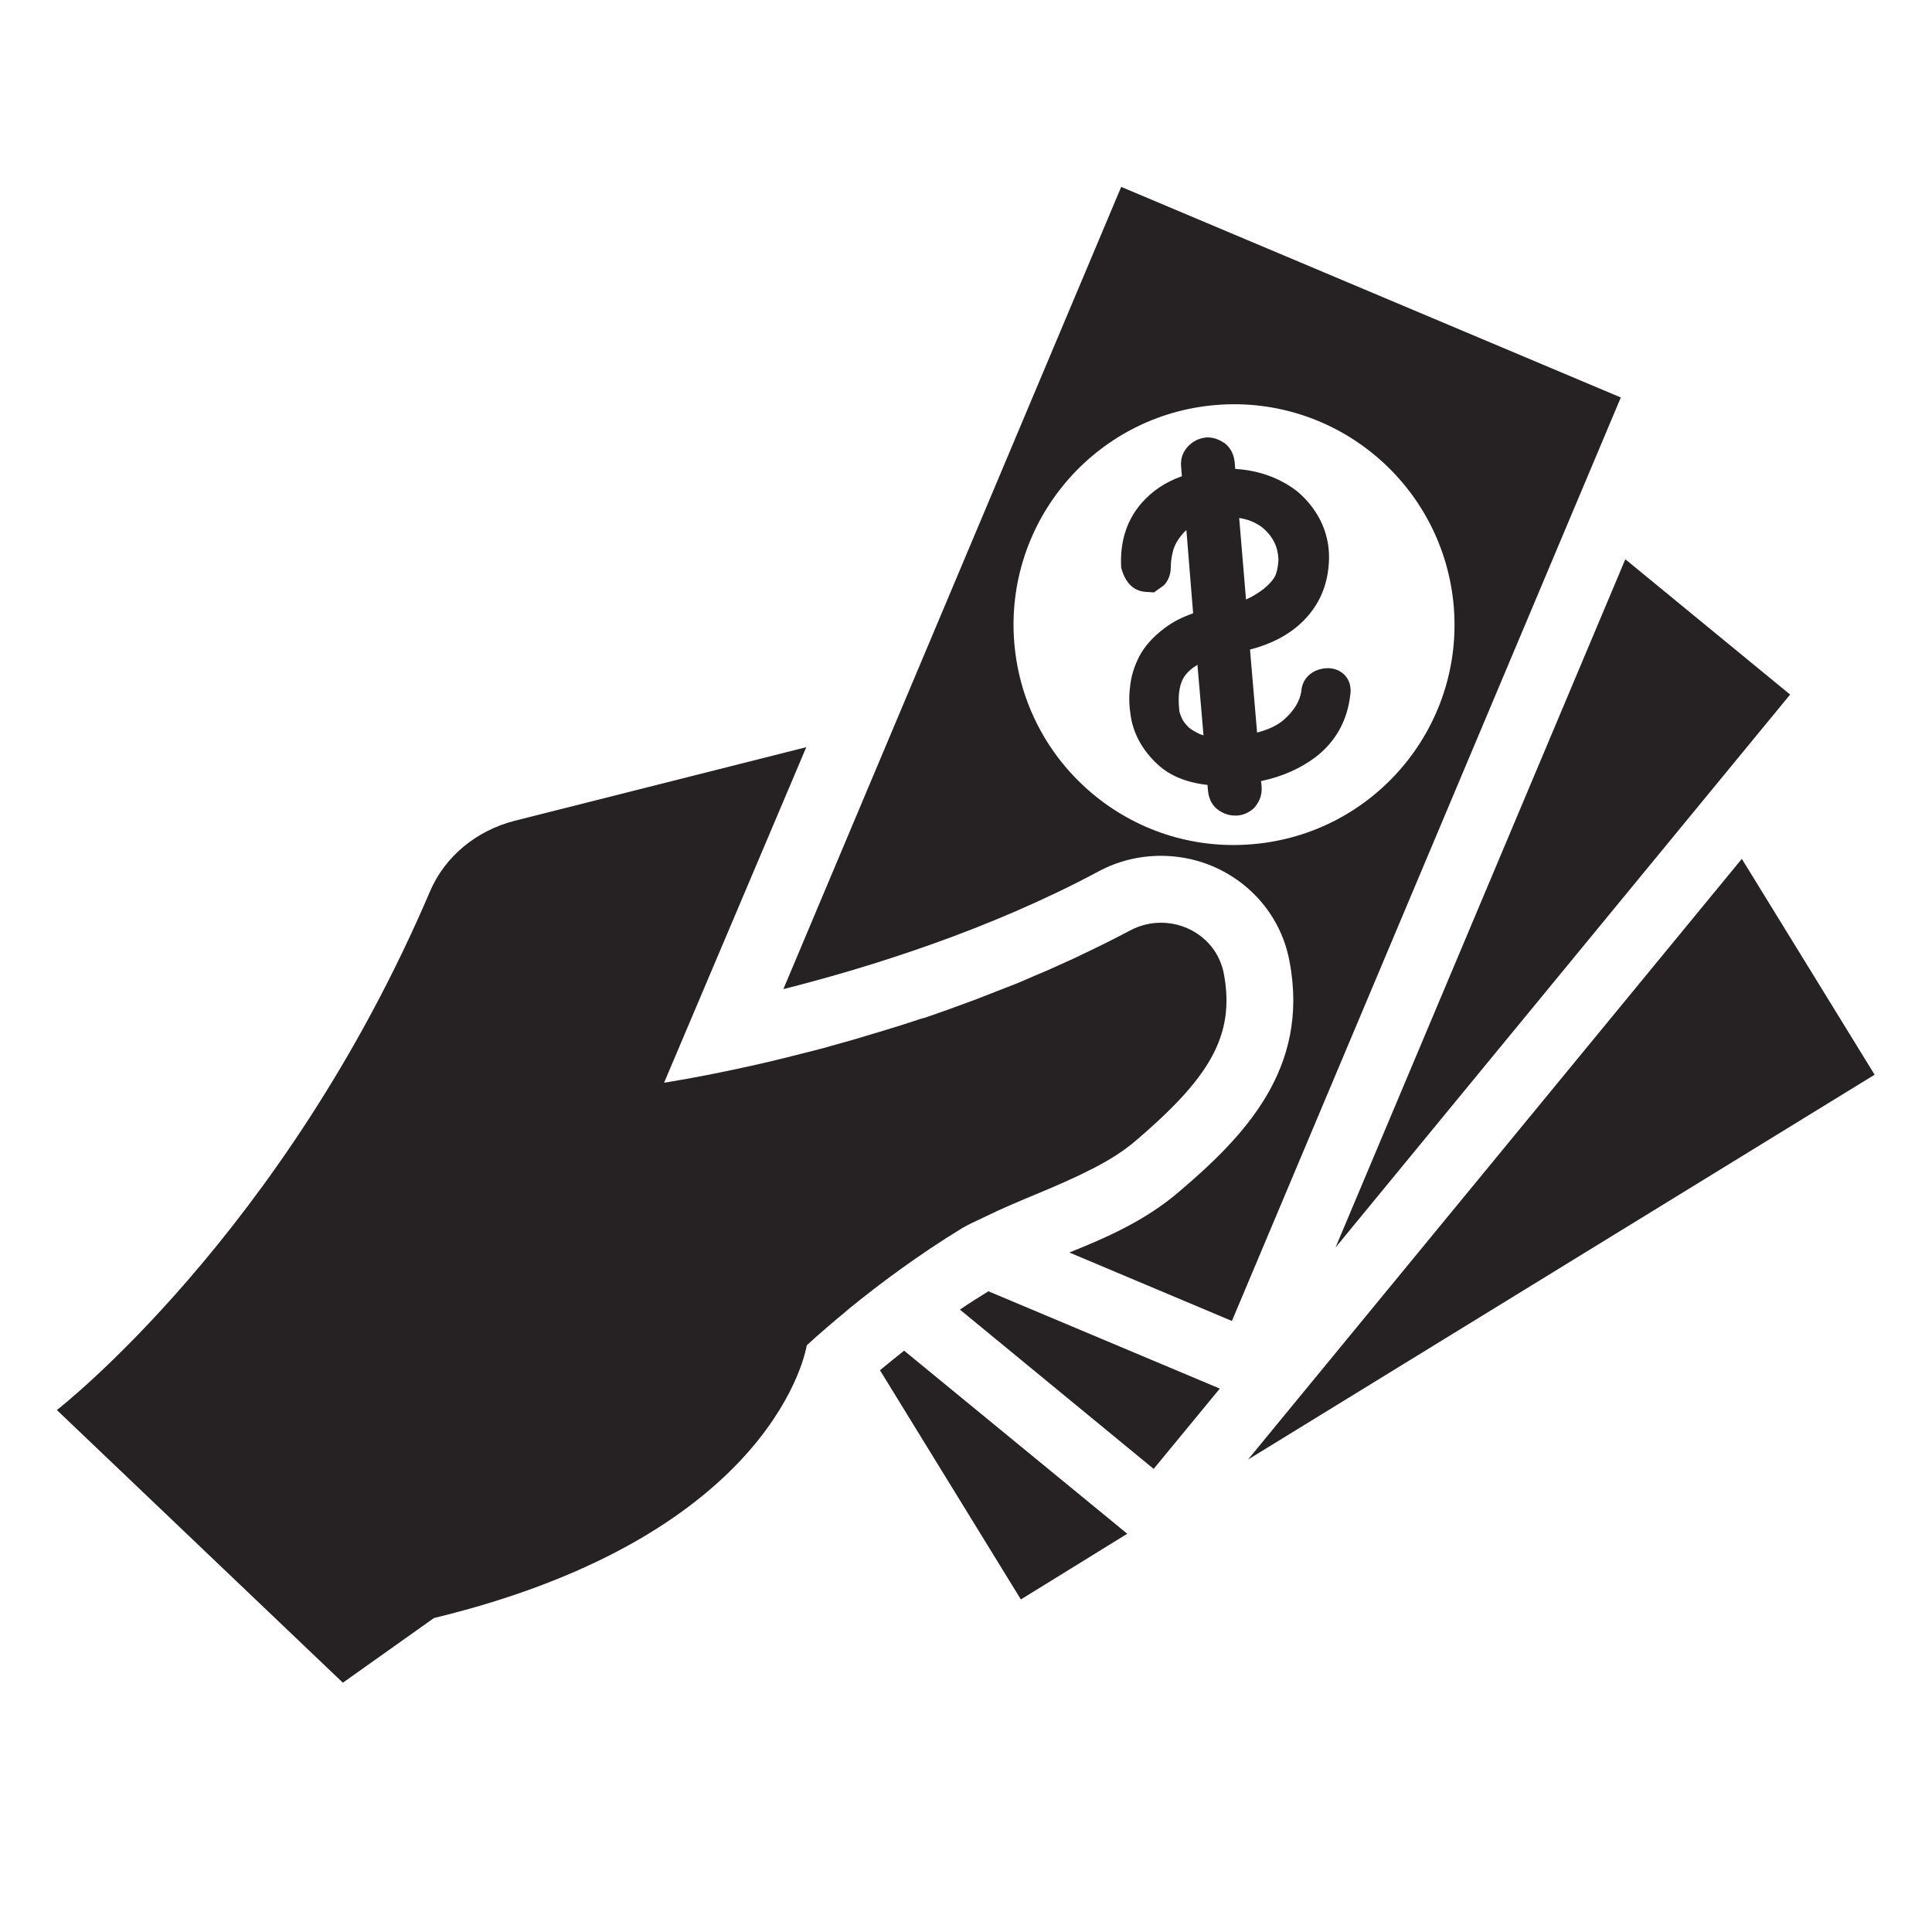
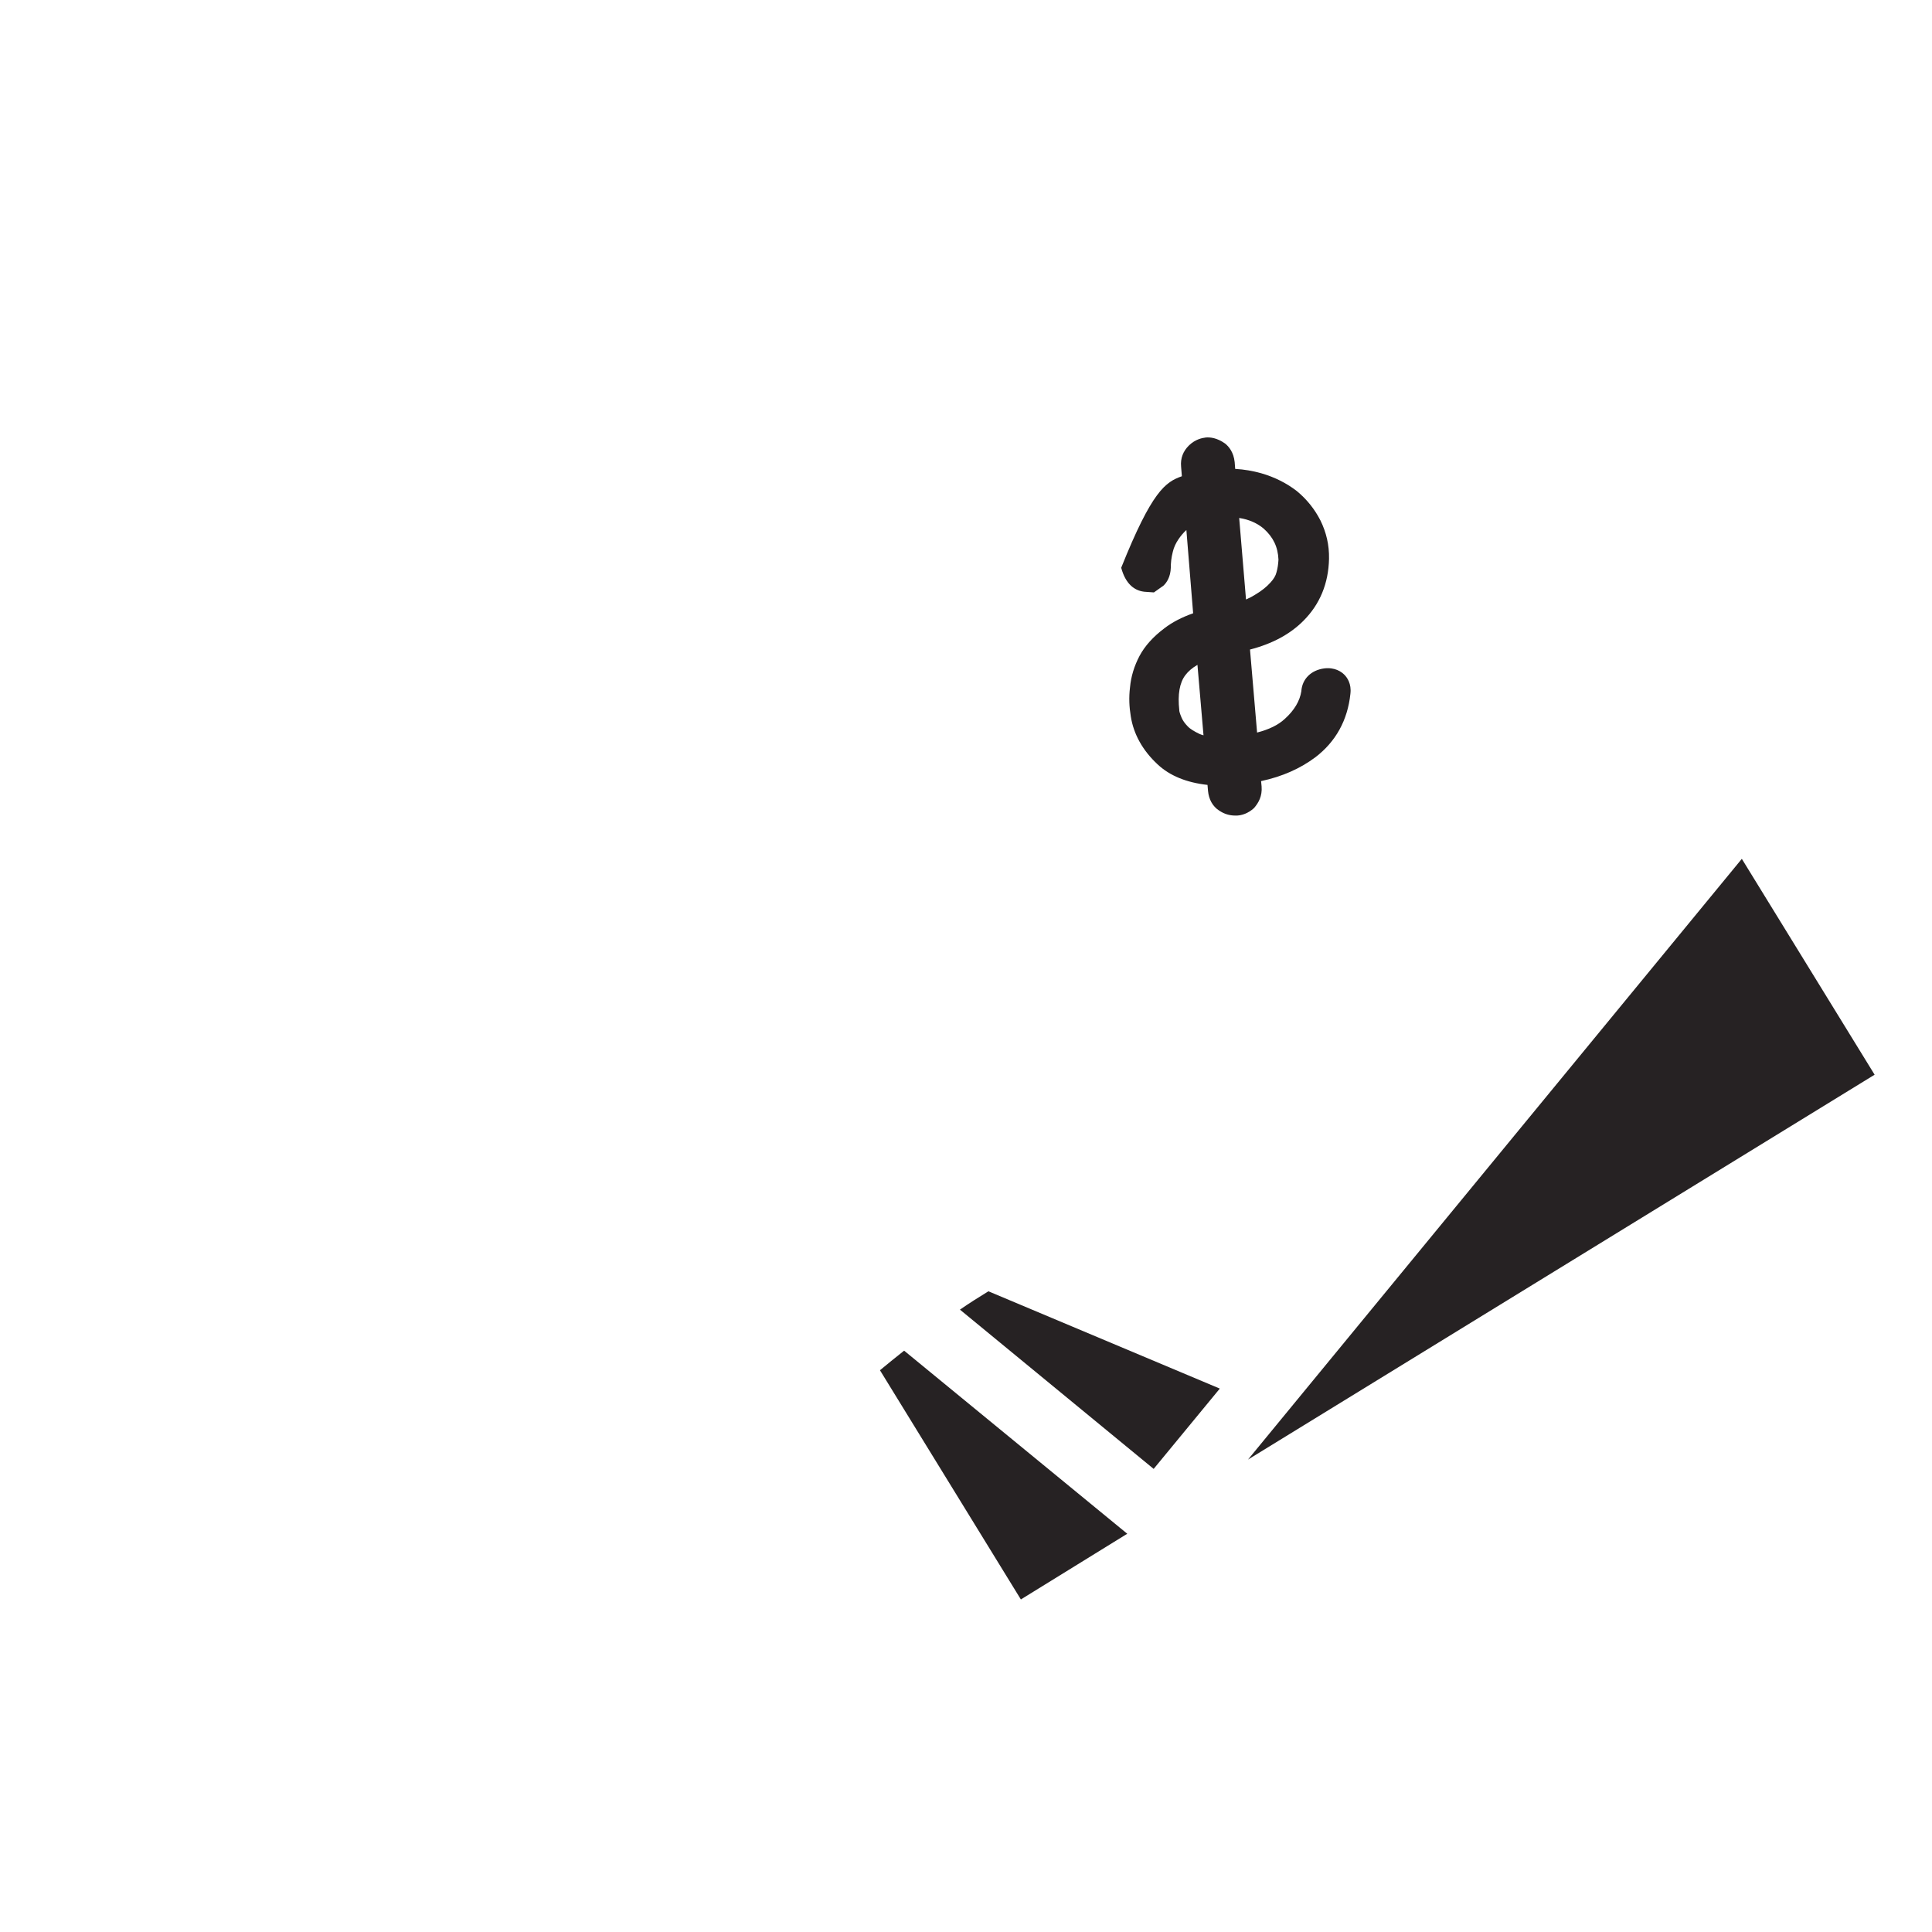
<svg xmlns="http://www.w3.org/2000/svg" width="40" zoomAndPan="magnify" viewBox="0 0 30 30" height="40" preserveAspectRatio="xMidYMid meet" version="1.0">
  <defs>
    <clipPath id="75cb404ec6">
      <path d="M 0.883 2.902 L 29.188 2.902 L 29.188 26.129 L 0.883 26.129 Z M 0.883 2.902 " clip-rule="nonzero" />
    </clipPath>
    <clipPath id="7fde25bc2b">
      <path d="M 19 11 L 29.109 11 L 29.109 21 L 19 21 Z M 19 11 " clip-rule="nonzero" />
    </clipPath>
    <clipPath id="82946e47a4">
-       <path d="M 0.883 9 L 20 9 L 20 24.129 L 0.883 24.129 Z M 0.883 9 " clip-rule="nonzero" />
-     </clipPath>
+       </clipPath>
    <clipPath id="f59a8b1f87">
-       <path d="M 12 0.902 L 26 0.902 L 26 19 L 12 19 Z M 12 0.902 " clip-rule="nonzero" />
-     </clipPath>
+       </clipPath>
    <clipPath id="022b19c466">
      <rect x="0" width="30" y="0" height="25" />
    </clipPath>
  </defs>
  <g clip-path="url(#75cb404ec6)">
    <g transform="matrix(1, 0, 0, 1, 0, 2)">
      <g clip-path="url(#022b19c466)">
-         <path fill="#262223" d="M 25.238 6.684 L 27.797 8.785 L 20.738 17.371 Z M 25.238 6.684 " fill-opacity="1" fill-rule="nonzero" />
        <path fill="#262223" d="M 15.348 18.051 L 18.941 19.562 L 17.914 20.809 L 14.906 18.336 C 15.047 18.238 15.195 18.145 15.348 18.051 " fill-opacity="1" fill-rule="nonzero" />
        <g clip-path="url(#7fde25bc2b)">
          <path fill="#262223" d="M 29.109 14.688 L 19.379 20.664 L 27.047 11.336 Z M 29.109 14.688 " fill-opacity="1" fill-rule="nonzero" />
        </g>
        <path fill="#262223" d="M 17.504 21.816 L 15.852 22.836 L 13.664 19.277 C 13.77 19.188 13.898 19.086 14.039 18.973 L 17.504 21.816 " fill-opacity="1" fill-rule="nonzero" />
        <g clip-path="url(#82946e47a4)">
          <path fill="#262223" d="M 6.676 11.844 C 6.91 11.293 7.406 10.895 7.988 10.746 L 12.52 9.602 L 10.312 14.812 C 10.312 14.812 10.836 14.734 11.66 14.551 C 11.836 14.512 12.023 14.469 12.223 14.418 C 12.242 14.414 12.266 14.41 12.285 14.402 C 12.449 14.363 12.625 14.316 12.805 14.27 C 12.863 14.254 12.922 14.234 12.984 14.219 C 13.137 14.176 13.297 14.133 13.457 14.082 C 13.523 14.062 13.59 14.043 13.656 14.023 C 13.852 13.965 14.051 13.902 14.25 13.836 C 14.285 13.824 14.32 13.812 14.355 13.805 C 14.586 13.727 14.824 13.641 15.066 13.551 C 15.133 13.527 15.203 13.5 15.27 13.473 C 15.445 13.406 15.621 13.336 15.801 13.266 C 15.883 13.23 15.969 13.195 16.055 13.156 C 16.227 13.086 16.398 13.008 16.57 12.93 C 16.648 12.895 16.727 12.859 16.805 12.82 C 17.051 12.703 17.297 12.582 17.539 12.453 C 17.699 12.367 17.863 12.328 18.027 12.328 C 18.484 12.328 18.91 12.633 19.004 13.121 C 19.188 14.098 18.754 14.758 17.629 15.719 C 17.445 15.875 17.238 16.004 17.023 16.117 C 16.996 16.133 16.965 16.148 16.938 16.16 C 16.41 16.434 15.824 16.633 15.293 16.895 C 15.176 16.953 15.051 17.004 14.941 17.07 C 14.25 17.492 13.648 17.945 13.219 18.293 C 13.18 18.324 13.148 18.352 13.113 18.383 C 12.746 18.684 12.527 18.891 12.527 18.891 C 12.527 18.891 12.09 21.828 6.738 23.125 L 5.324 24.129 L 0.883 19.895 C 0.883 19.895 4.402 17.172 6.676 11.844 " fill-opacity="1" fill-rule="nonzero" />
        </g>
        <g clip-path="url(#f59a8b1f87)">
-           <path fill="#262223" d="M 22.574 7.418 C 22.414 5.535 20.762 4.133 18.879 4.289 C 16.996 4.445 15.594 6.102 15.75 7.984 C 15.906 9.867 17.562 11.27 19.445 11.109 C 21.328 10.953 22.73 9.301 22.574 7.418 Z M 18.305 16.508 C 19.305 15.656 20.344 14.605 20.023 12.926 C 19.848 11.977 19.008 11.289 18.027 11.289 C 17.688 11.289 17.352 11.371 17.051 11.535 C 15.363 12.438 13.52 13.016 12.164 13.359 L 17.41 0.902 L 25.168 4.172 L 19.129 18.512 L 16.605 17.449 C 17.168 17.223 17.781 16.957 18.305 16.508 " fill-opacity="1" fill-rule="nonzero" />
-         </g>
-         <path fill="#262223" d="M 19.348 7.309 C 19.41 7.281 19.453 7.258 19.484 7.238 C 19.59 7.176 19.672 7.109 19.73 7.043 C 19.777 6.992 19.809 6.938 19.82 6.891 C 19.84 6.824 19.848 6.758 19.852 6.691 C 19.844 6.492 19.77 6.34 19.621 6.207 C 19.523 6.125 19.395 6.066 19.242 6.043 Z M 18.594 8.324 C 18.512 8.371 18.449 8.426 18.406 8.484 C 18.316 8.602 18.285 8.785 18.312 9.027 L 18.312 9.035 C 18.312 9.039 18.316 9.07 18.348 9.145 C 18.367 9.188 18.395 9.23 18.441 9.277 C 18.48 9.32 18.547 9.359 18.629 9.398 C 18.645 9.406 18.664 9.41 18.688 9.418 Z M 19.18 10.664 C 19.094 10.664 19.012 10.641 18.93 10.586 C 18.828 10.52 18.77 10.41 18.758 10.281 L 18.75 10.188 C 18.426 10.152 18.164 10.047 17.973 9.867 C 17.742 9.652 17.602 9.398 17.559 9.125 C 17.535 8.98 17.527 8.832 17.547 8.672 C 17.562 8.504 17.613 8.34 17.695 8.184 C 17.777 8.031 17.906 7.887 18.078 7.758 C 18.199 7.664 18.348 7.586 18.527 7.523 L 18.422 6.23 C 18.375 6.273 18.336 6.32 18.301 6.371 C 18.258 6.434 18.227 6.5 18.211 6.57 C 18.188 6.66 18.18 6.738 18.18 6.816 C 18.176 6.957 18.117 7.047 18.066 7.094 L 17.918 7.199 L 17.801 7.191 C 17.617 7.184 17.477 7.066 17.41 6.816 C 17.387 6.418 17.492 6.086 17.719 5.82 C 17.887 5.625 18.098 5.484 18.352 5.395 L 18.34 5.246 C 18.328 5.117 18.371 5.004 18.465 4.914 C 18.559 4.824 18.66 4.801 18.727 4.793 C 18.793 4.789 18.895 4.797 19.023 4.887 C 19.082 4.934 19.156 5.023 19.172 5.176 L 19.18 5.281 C 19.32 5.289 19.453 5.312 19.582 5.348 C 19.797 5.41 19.98 5.504 20.137 5.625 C 20.293 5.754 20.414 5.906 20.504 6.082 C 20.594 6.266 20.641 6.461 20.637 6.676 C 20.629 7.059 20.496 7.383 20.238 7.641 C 20.031 7.848 19.758 7.996 19.41 8.086 L 19.52 9.375 C 19.703 9.328 19.848 9.258 19.949 9.164 C 20.098 9.031 20.184 8.883 20.207 8.734 C 20.219 8.543 20.359 8.406 20.562 8.379 C 20.727 8.359 20.828 8.43 20.875 8.477 C 20.918 8.52 20.988 8.617 20.969 8.773 C 20.926 9.184 20.742 9.516 20.426 9.758 C 20.191 9.934 19.91 10.059 19.582 10.129 L 19.59 10.211 C 19.602 10.363 19.543 10.465 19.473 10.547 C 19.379 10.633 19.281 10.66 19.211 10.664 C 19.199 10.664 19.191 10.664 19.18 10.664 " fill-opacity="1" fill-rule="nonzero" />
+           </g>
+         <path fill="#262223" d="M 19.348 7.309 C 19.41 7.281 19.453 7.258 19.484 7.238 C 19.59 7.176 19.672 7.109 19.73 7.043 C 19.777 6.992 19.809 6.938 19.82 6.891 C 19.84 6.824 19.848 6.758 19.852 6.691 C 19.844 6.492 19.77 6.34 19.621 6.207 C 19.523 6.125 19.395 6.066 19.242 6.043 Z M 18.594 8.324 C 18.512 8.371 18.449 8.426 18.406 8.484 C 18.316 8.602 18.285 8.785 18.312 9.027 L 18.312 9.035 C 18.312 9.039 18.316 9.07 18.348 9.145 C 18.367 9.188 18.395 9.23 18.441 9.277 C 18.48 9.32 18.547 9.359 18.629 9.398 C 18.645 9.406 18.664 9.41 18.688 9.418 Z M 19.18 10.664 C 19.094 10.664 19.012 10.641 18.93 10.586 C 18.828 10.52 18.77 10.41 18.758 10.281 L 18.75 10.188 C 18.426 10.152 18.164 10.047 17.973 9.867 C 17.742 9.652 17.602 9.398 17.559 9.125 C 17.535 8.98 17.527 8.832 17.547 8.672 C 17.562 8.504 17.613 8.34 17.695 8.184 C 17.777 8.031 17.906 7.887 18.078 7.758 C 18.199 7.664 18.348 7.586 18.527 7.523 L 18.422 6.23 C 18.375 6.273 18.336 6.32 18.301 6.371 C 18.258 6.434 18.227 6.5 18.211 6.57 C 18.188 6.66 18.18 6.738 18.18 6.816 C 18.176 6.957 18.117 7.047 18.066 7.094 L 17.918 7.199 L 17.801 7.191 C 17.617 7.184 17.477 7.066 17.41 6.816 C 17.887 5.625 18.098 5.484 18.352 5.395 L 18.34 5.246 C 18.328 5.117 18.371 5.004 18.465 4.914 C 18.559 4.824 18.66 4.801 18.727 4.793 C 18.793 4.789 18.895 4.797 19.023 4.887 C 19.082 4.934 19.156 5.023 19.172 5.176 L 19.18 5.281 C 19.32 5.289 19.453 5.312 19.582 5.348 C 19.797 5.41 19.98 5.504 20.137 5.625 C 20.293 5.754 20.414 5.906 20.504 6.082 C 20.594 6.266 20.641 6.461 20.637 6.676 C 20.629 7.059 20.496 7.383 20.238 7.641 C 20.031 7.848 19.758 7.996 19.41 8.086 L 19.52 9.375 C 19.703 9.328 19.848 9.258 19.949 9.164 C 20.098 9.031 20.184 8.883 20.207 8.734 C 20.219 8.543 20.359 8.406 20.562 8.379 C 20.727 8.359 20.828 8.43 20.875 8.477 C 20.918 8.52 20.988 8.617 20.969 8.773 C 20.926 9.184 20.742 9.516 20.426 9.758 C 20.191 9.934 19.91 10.059 19.582 10.129 L 19.59 10.211 C 19.602 10.363 19.543 10.465 19.473 10.547 C 19.379 10.633 19.281 10.66 19.211 10.664 C 19.199 10.664 19.191 10.664 19.18 10.664 " fill-opacity="1" fill-rule="nonzero" />
      </g>
    </g>
  </g>
</svg>